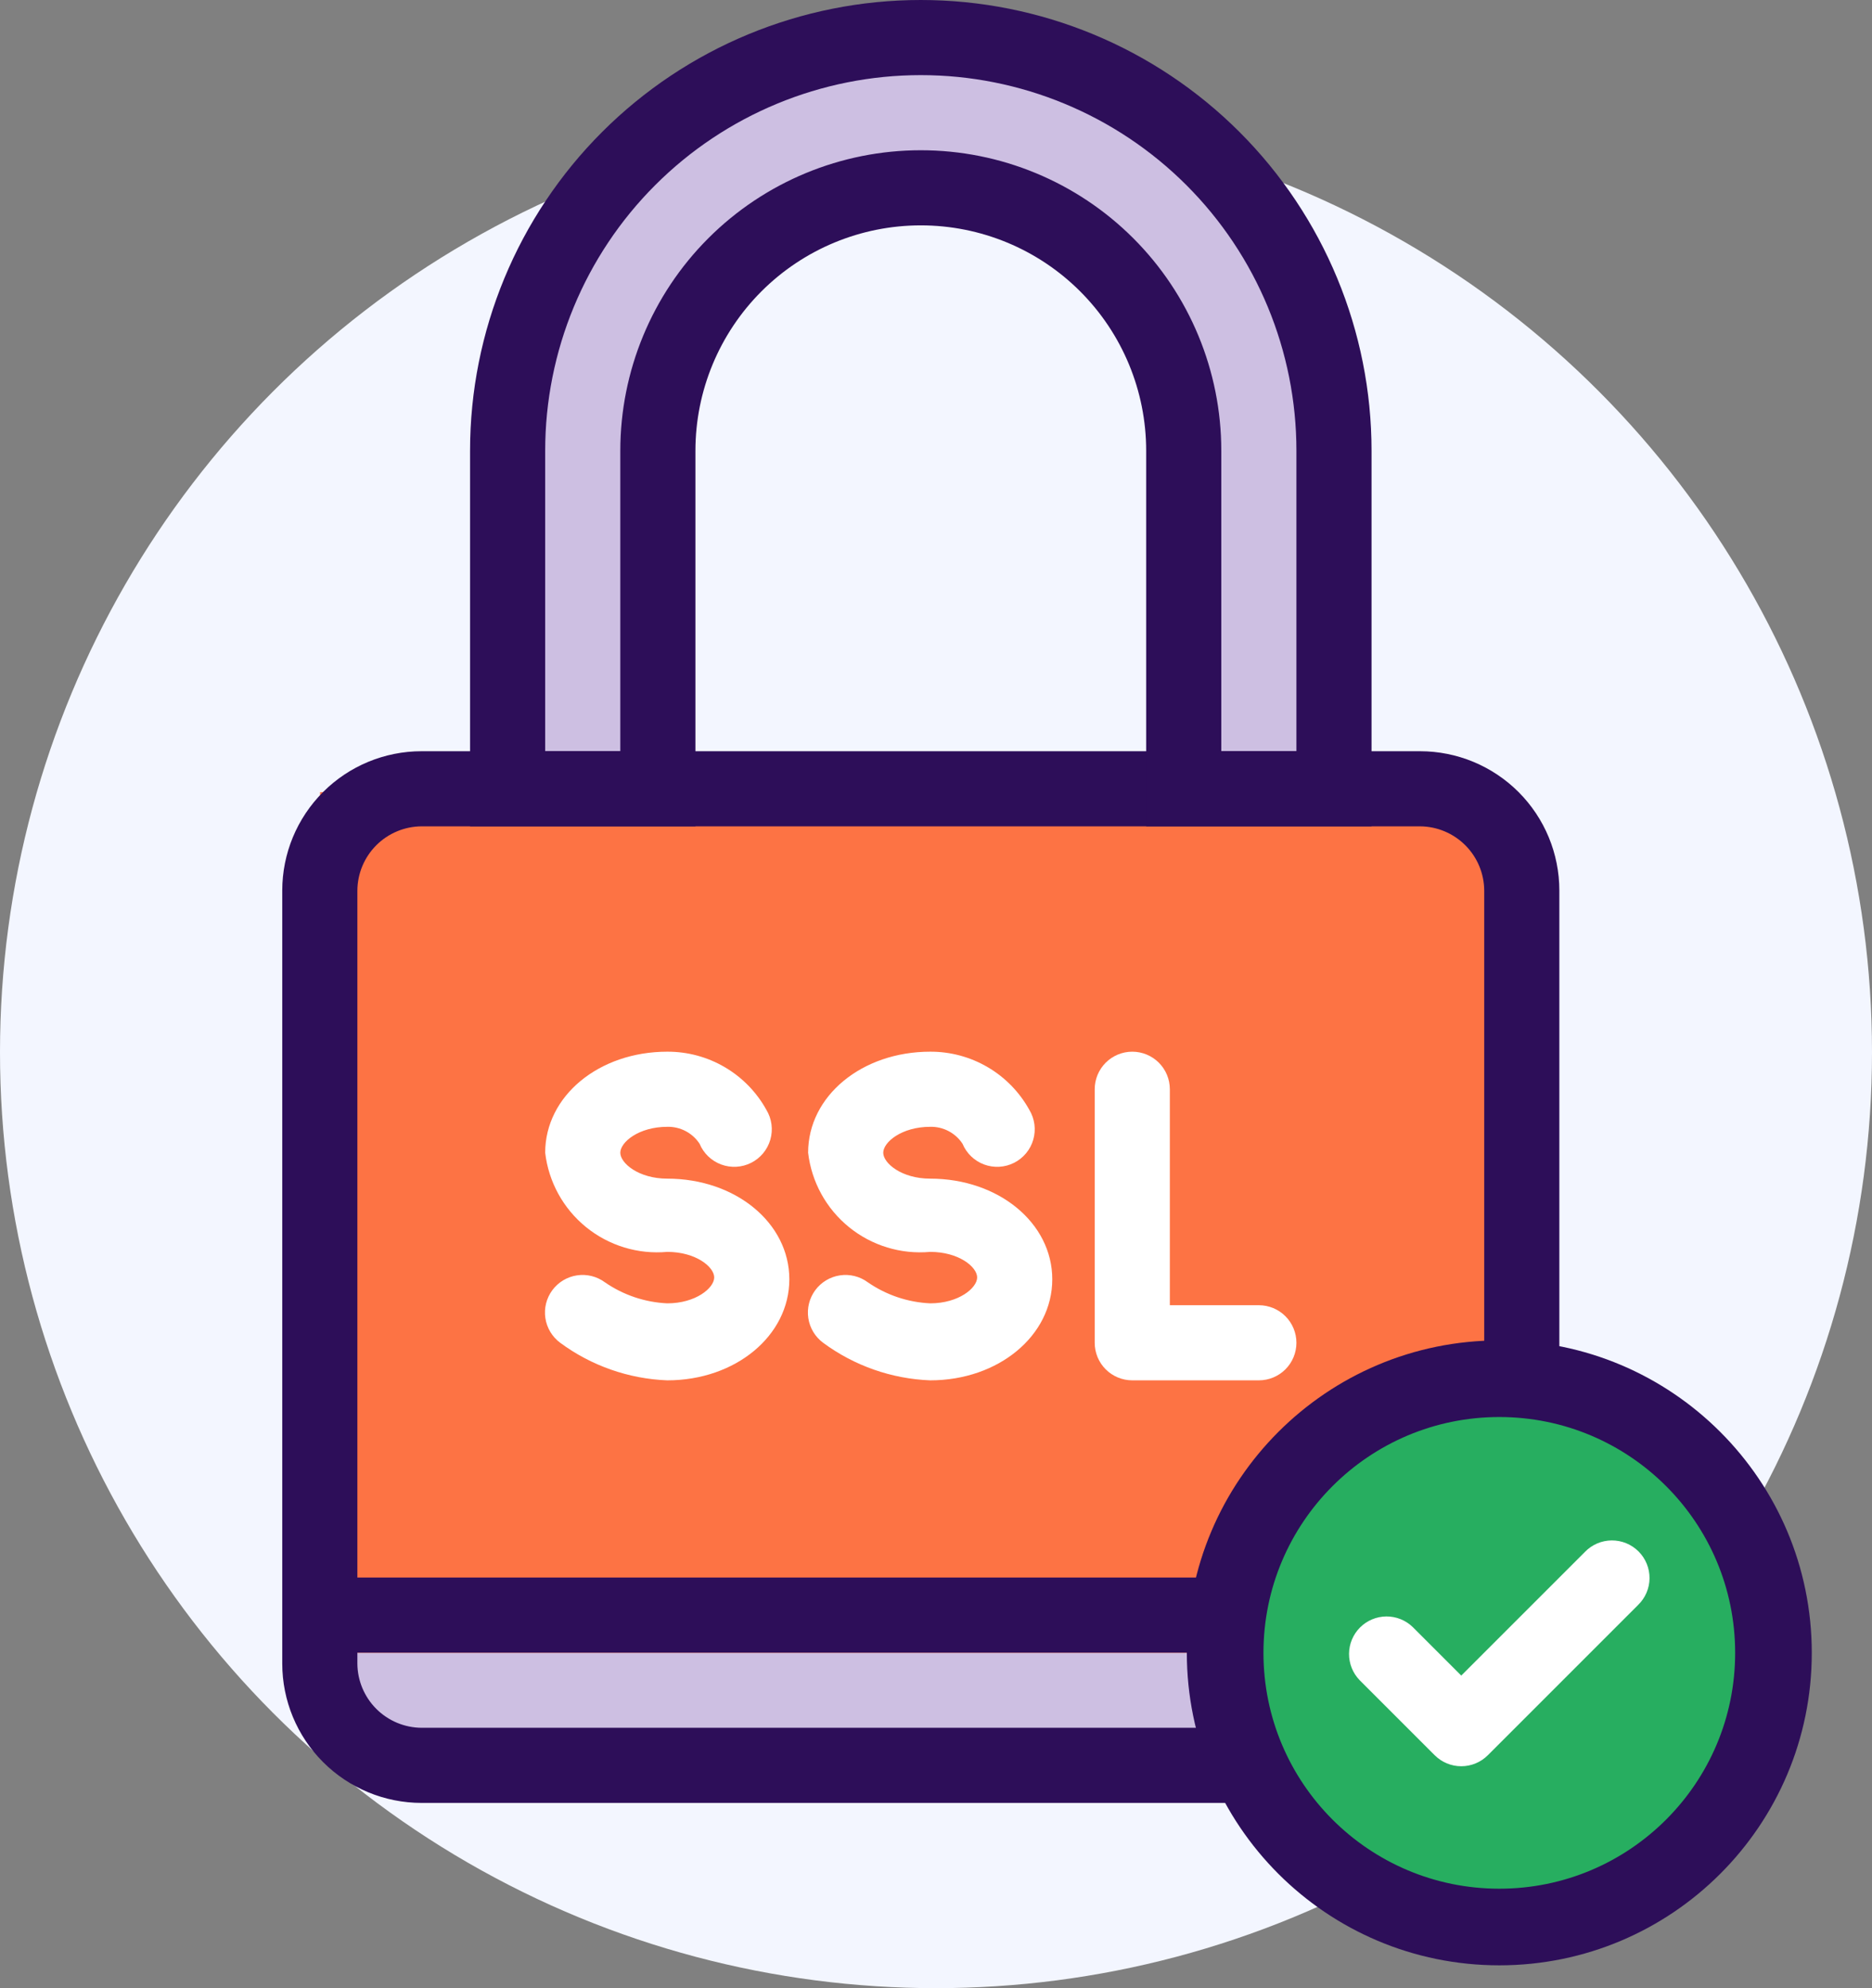
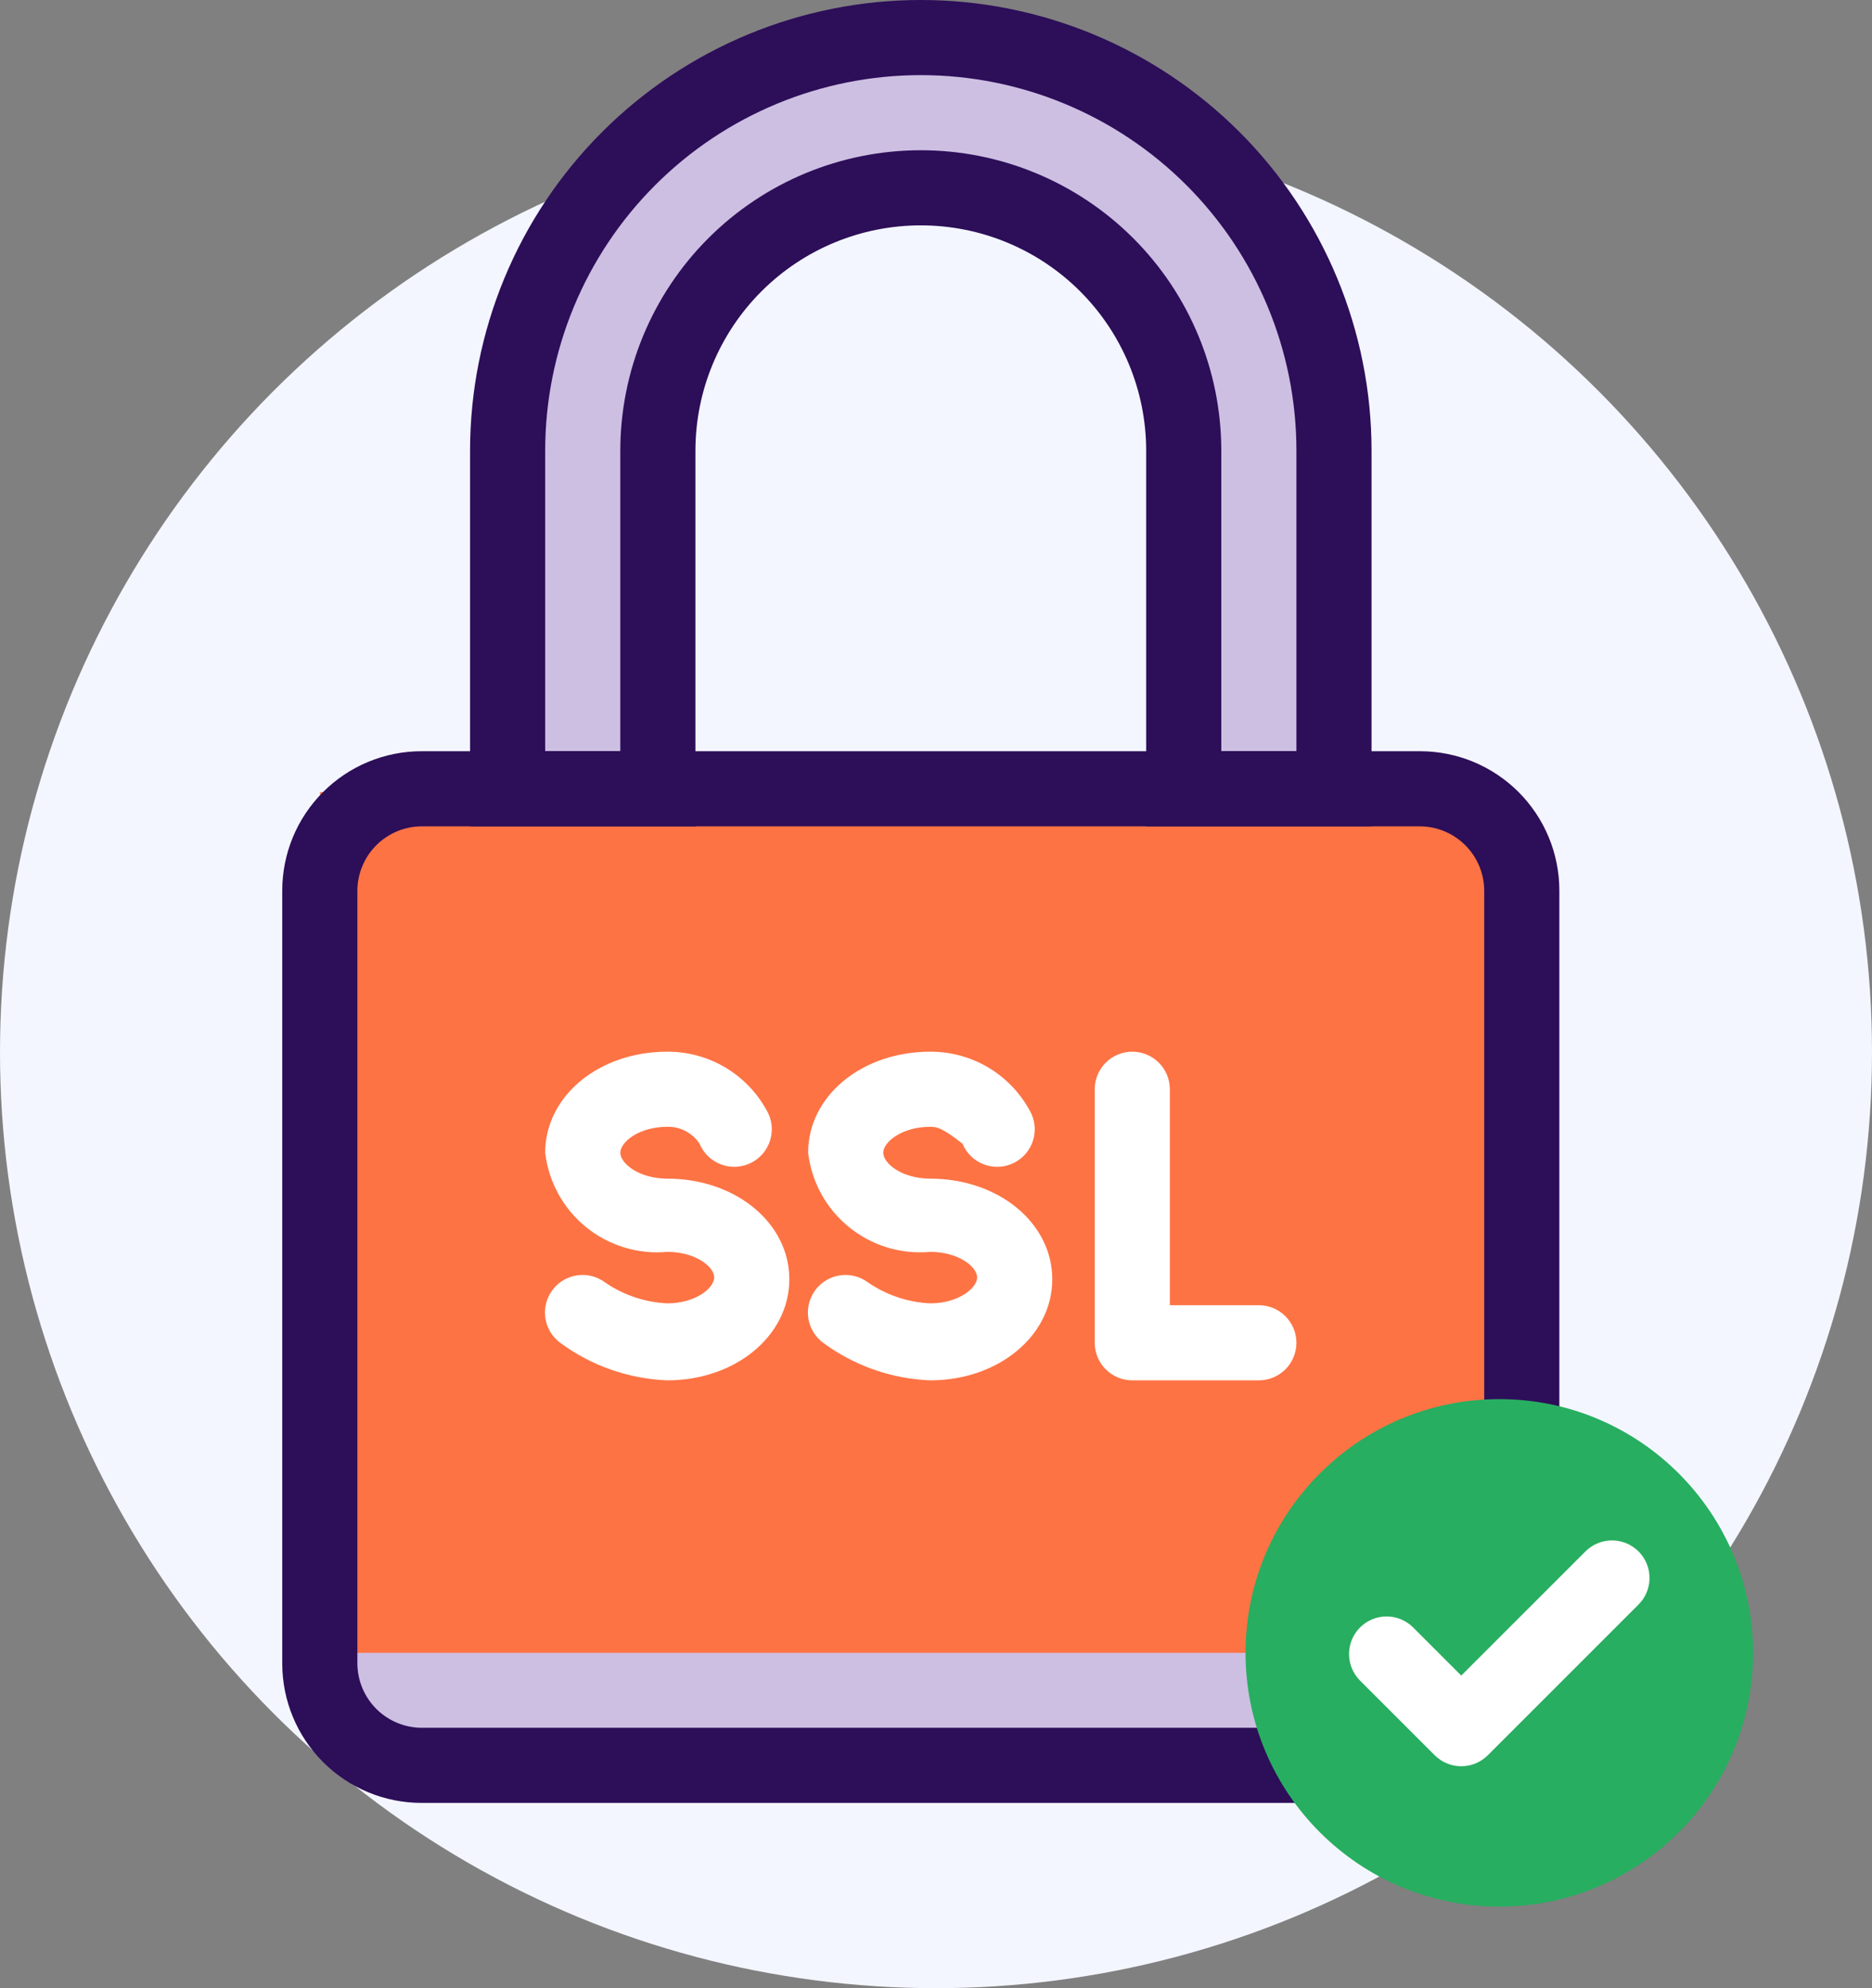
<svg xmlns="http://www.w3.org/2000/svg" width="902" height="958" viewBox="0 0 902 958" fill="none">
  <rect x="0" y="0" width="902" height="958" fill="#808080" stroke="none" />
  <circle cx="451" cy="507" r="451" fill="#F3F6FF" />
  <rect x="169" y="784" width="564" height="67" fill="#CDBFE2" />
  <path d="M312.454 368.491L257.552 372.327L241.009 188.201L271.697 111.482L340.504 42.675L417.463 22.776L507.128 28.05L598.232 93.981L639.708 157.514C641.226 185.964 644.263 243.295 644.263 245.021C644.263 246.747 642.665 335.246 641.866 379.279H574.497V319.343L569.942 190.359L534.699 114.599L440.239 87.507L366.397 114.599C351.612 136.815 321.948 181.776 321.564 183.886C321.18 185.996 315.331 307.835 312.454 368.491Z" fill="#CDBFE2" stroke="black" stroke-width="0.479" />
  <rect x="154.221" y="381.677" width="568.2" height="414.762" fill="#FD7344" />
  <path d="M684.208 868.739H203.146C185.338 868.739 168.259 861.665 155.667 849.072C143.074 836.48 136 819.401 136 801.593V429.123C136 411.314 143.074 394.236 155.667 381.643C168.259 369.051 185.338 361.977 203.146 361.977H684.208C702.017 361.977 719.095 369.051 731.688 381.643C744.28 394.236 751.354 411.314 751.354 429.123V801.593C751.354 819.401 744.28 836.48 731.688 849.072C719.095 861.665 702.017 868.739 684.208 868.739ZM203.146 398.174C194.953 398.221 187.108 401.497 181.314 407.291C175.521 413.085 172.245 420.929 172.197 429.123V801.593C172.245 809.786 175.521 817.631 181.314 823.425C187.108 829.218 194.953 832.494 203.146 832.542H684.208C692.402 832.494 700.246 829.218 706.04 823.425C711.834 817.631 715.11 809.786 715.157 801.593V429.123C715.11 420.929 711.834 413.085 706.04 407.291C700.246 401.497 692.402 398.221 684.208 398.174H203.146Z" fill="#2D0E59" />
-   <path d="M733.256 760.144H154.099V796.341H733.256V760.144Z" fill="#2D0E59" />
  <path d="M660.861 398.171H552.269V217.184C552.269 188.384 540.828 160.763 520.463 140.398C500.098 120.033 472.478 108.592 443.677 108.592C414.877 108.592 387.256 120.033 366.891 140.398C346.526 160.763 335.085 188.384 335.085 217.184V398.171H226.493V217.184C226.493 159.583 249.375 104.342 290.105 63.612C330.835 22.882 386.076 0 443.677 0C501.278 0 556.52 22.882 597.249 63.612C637.979 104.342 660.861 159.583 660.861 217.184V398.171ZM588.466 361.973H624.664V217.184C624.664 169.183 605.596 123.149 571.654 89.207C537.712 55.266 491.678 36.197 443.677 36.197C395.677 36.197 349.642 55.266 315.7 89.207C281.759 123.149 262.691 169.183 262.691 217.184V361.973H298.888V217.184C298.888 178.783 314.142 141.956 341.296 114.802C368.449 87.649 405.277 72.395 443.677 72.395C482.078 72.395 518.905 87.649 546.059 114.802C573.212 141.956 588.466 178.783 588.466 217.184V361.973Z" fill="#2D0E59" />
  <path d="M321.511 665.123C302.891 664.403 284.918 658.096 269.93 647.024C266.066 644.168 263.495 639.894 262.782 635.142C262.069 630.39 263.273 625.55 266.129 621.686C268.985 617.822 273.259 615.251 278.011 614.538C282.763 613.825 287.603 615.029 291.467 617.885C300.336 624.01 310.745 627.522 321.511 628.02C335.266 628.02 344.135 620.6 344.135 615.532C344.135 610.465 335.266 603.225 321.511 603.225C307.413 604.5 293.374 600.219 282.387 591.294C271.399 582.369 264.332 569.505 262.691 555.445C262.691 528.116 288.572 506.759 321.511 506.759C331.26 506.715 340.842 509.296 349.249 514.232C357.656 519.169 364.58 526.277 369.292 534.812C370.575 536.945 371.404 539.319 371.729 541.787C372.053 544.254 371.864 546.762 371.175 549.154C370.486 551.545 369.312 553.769 367.724 555.686C366.137 557.603 364.172 559.172 361.95 560.295C359.729 561.418 357.301 562.071 354.816 562.213C352.331 562.355 349.844 561.983 347.509 561.12C345.175 560.257 343.044 558.922 341.248 557.198C339.453 555.474 338.033 553.399 337.076 551.101C335.387 548.534 333.071 546.439 330.348 545.014C327.625 543.589 324.584 542.881 321.511 542.957C307.756 542.957 298.888 550.377 298.888 555.445C298.888 560.512 307.756 567.933 321.511 567.933C354.451 567.933 380.332 589.289 380.332 616.437C380.332 643.585 354.451 665.123 321.511 665.123Z" fill="white" />
-   <path d="M448.202 665.123C429.581 664.403 411.609 658.096 396.621 647.024C392.757 644.168 390.185 639.894 389.473 635.142C388.76 630.39 389.964 625.55 392.82 621.686C395.676 617.822 399.95 615.251 404.702 614.538C409.454 613.825 414.294 615.029 418.158 617.885C427.026 624.01 437.436 627.522 448.202 628.02C461.957 628.02 470.825 620.6 470.825 615.532C470.825 610.465 461.957 603.225 448.202 603.225C434.104 604.5 420.065 600.219 409.077 591.294C398.09 582.369 391.022 569.505 389.381 555.445C389.381 528.116 415.262 506.759 448.202 506.759C457.951 506.715 467.532 509.296 475.94 514.232C484.347 519.169 491.27 526.277 495.982 534.812C497.265 536.945 498.095 539.319 498.419 541.787C498.743 544.254 498.555 546.762 497.866 549.154C497.177 551.545 496.002 553.769 494.415 555.686C492.828 557.603 490.862 559.172 488.641 560.295C486.42 561.418 483.991 562.071 481.507 562.213C479.022 562.355 476.534 561.983 474.2 561.12C471.866 560.257 469.734 558.922 467.939 557.198C466.144 555.474 464.723 553.399 463.767 551.101C462.077 548.534 459.762 546.439 457.039 545.014C454.316 543.589 451.274 542.881 448.202 542.957C434.447 542.957 425.579 550.377 425.579 555.445C425.579 560.512 434.447 567.933 448.202 567.933C481.141 567.933 507.023 589.289 507.023 616.437C507.023 643.585 481.141 665.123 448.202 665.123Z" fill="white" />
+   <path d="M448.202 665.123C429.581 664.403 411.609 658.096 396.621 647.024C392.757 644.168 390.185 639.894 389.473 635.142C388.76 630.39 389.964 625.55 392.82 621.686C395.676 617.822 399.95 615.251 404.702 614.538C409.454 613.825 414.294 615.029 418.158 617.885C427.026 624.01 437.436 627.522 448.202 628.02C461.957 628.02 470.825 620.6 470.825 615.532C470.825 610.465 461.957 603.225 448.202 603.225C434.104 604.5 420.065 600.219 409.077 591.294C398.09 582.369 391.022 569.505 389.381 555.445C389.381 528.116 415.262 506.759 448.202 506.759C457.951 506.715 467.532 509.296 475.94 514.232C484.347 519.169 491.27 526.277 495.982 534.812C497.265 536.945 498.095 539.319 498.419 541.787C498.743 544.254 498.555 546.762 497.866 549.154C497.177 551.545 496.002 553.769 494.415 555.686C492.828 557.603 490.862 559.172 488.641 560.295C486.42 561.418 483.991 562.071 481.507 562.213C479.022 562.355 476.534 561.983 474.2 561.12C471.866 560.257 469.734 558.922 467.939 557.198C466.144 555.474 464.723 553.399 463.767 551.101C454.316 543.589 451.274 542.881 448.202 542.957C434.447 542.957 425.579 550.377 425.579 555.445C425.579 560.512 434.447 567.933 448.202 567.933C481.141 567.933 507.023 589.289 507.023 616.437C507.023 643.585 481.141 665.123 448.202 665.123Z" fill="white" />
  <path d="M606.565 665.122H545.573C540.772 665.122 536.169 663.215 532.775 659.821C529.381 656.427 527.474 651.823 527.474 647.023V524.857C527.474 520.057 529.381 515.454 532.775 512.06C536.169 508.666 540.772 506.759 545.573 506.759C550.373 506.759 554.976 508.666 558.37 512.06C561.764 515.454 563.671 520.057 563.671 524.857V628.925H606.565C611.365 628.925 615.969 630.832 619.363 634.226C622.757 637.62 624.664 642.223 624.664 647.023C624.664 651.823 622.757 656.427 619.363 659.821C615.969 663.215 611.365 665.122 606.565 665.122Z" fill="white" />
  <circle cx="722.421" cy="796.439" r="122.271" fill="#27AE60" />
-   <path fill-rule="evenodd" clip-rule="evenodd" d="M872.982 796.439C872.982 879.592 805.573 947 722.421 947C639.268 947 571.86 879.592 571.86 796.439C571.86 713.286 639.268 645.878 722.421 645.878C805.573 645.878 872.982 713.286 872.982 796.439ZM722.421 910.079C785.182 910.079 836.061 859.201 836.061 796.439C836.061 733.677 785.182 682.799 722.421 682.799C659.659 682.799 608.781 733.677 608.781 796.439C608.781 859.201 659.659 910.079 722.421 910.079Z" fill="#2D0E59" />
  <path d="M763.695 747.781L704.091 807.378L680.689 783.978C677.276 780.682 672.704 778.857 667.959 778.899C663.213 778.94 658.674 780.843 655.318 784.199C651.962 787.555 650.059 792.094 650.018 796.839C649.977 801.585 651.801 806.157 655.098 809.57L691.295 845.767C692.975 847.448 694.97 848.782 697.165 849.692C699.361 850.602 701.714 851.07 704.091 851.07C706.467 851.07 708.821 850.602 711.016 849.692C713.212 848.782 715.207 847.448 716.886 845.767L789.281 773.373C791.01 771.703 792.389 769.706 793.337 767.498C794.286 765.29 794.785 762.915 794.806 760.512C794.827 758.109 794.369 755.725 793.459 753.501C792.549 751.277 791.205 749.256 789.505 747.557C787.806 745.857 785.785 744.514 783.561 743.604C781.337 742.694 778.954 742.236 776.55 742.257C774.147 742.277 771.772 742.777 769.564 743.725C767.356 744.674 765.359 746.053 763.69 747.781H763.695Z" fill="white" />
</svg>